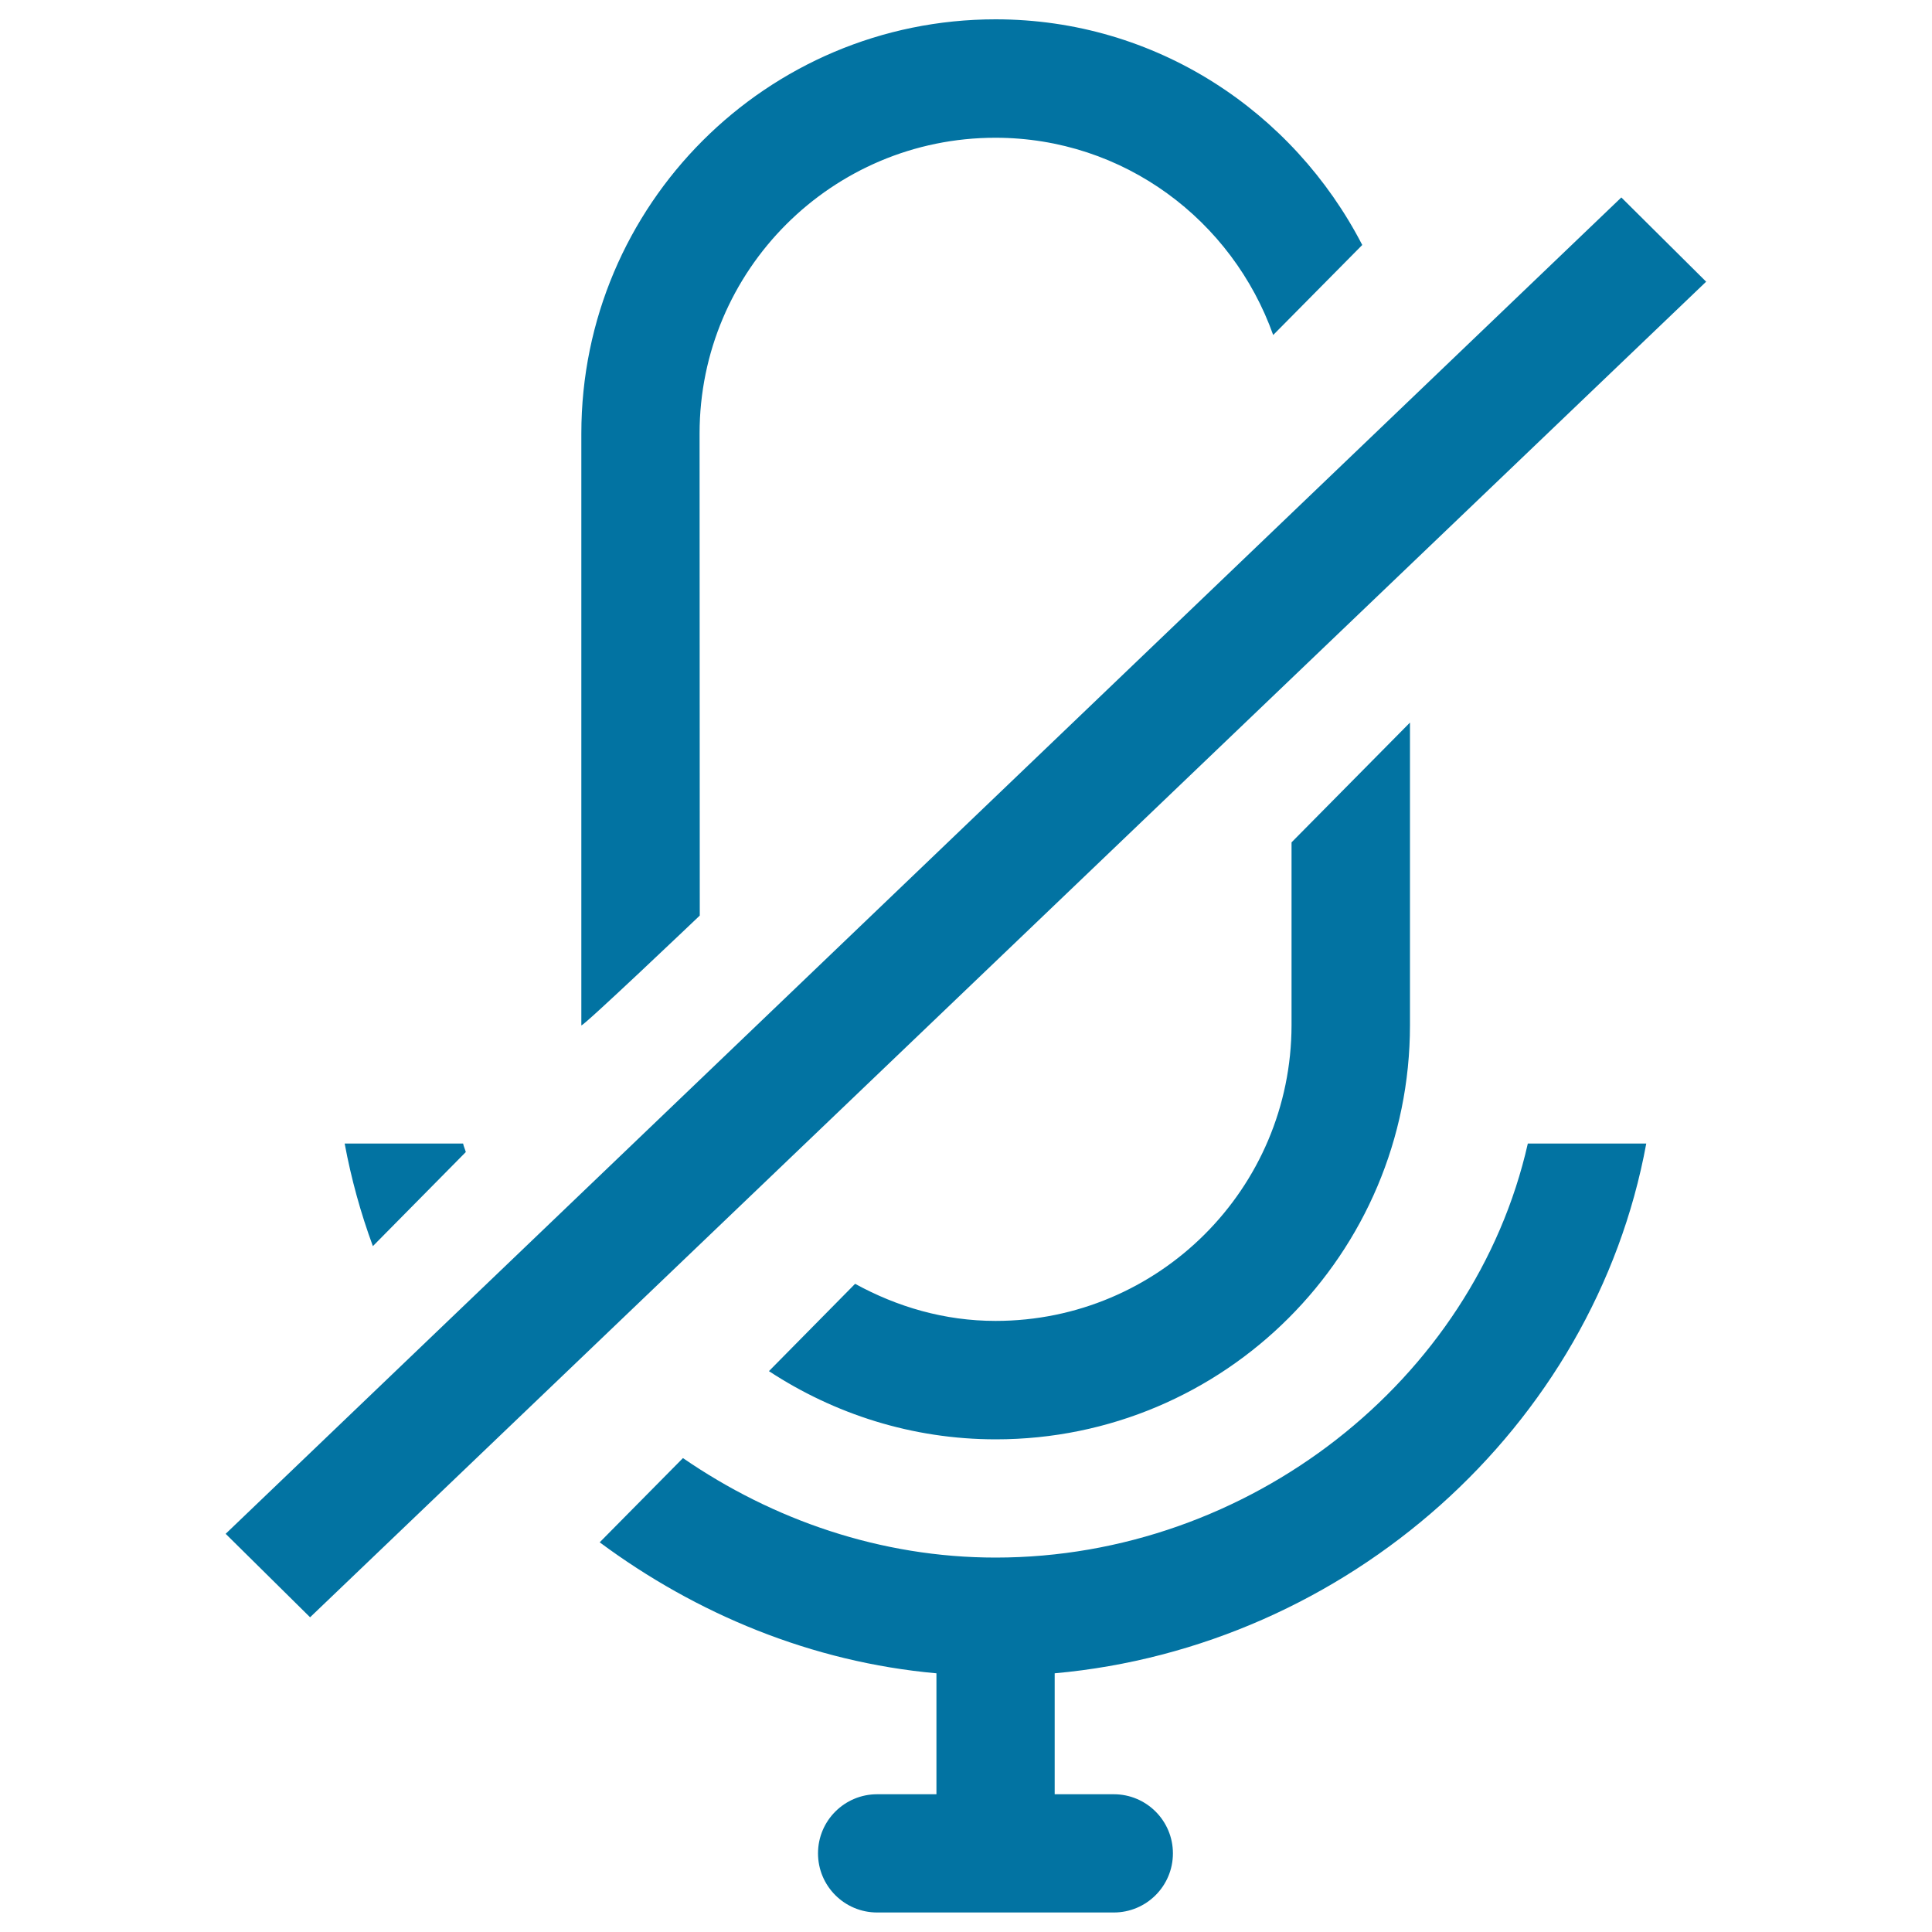
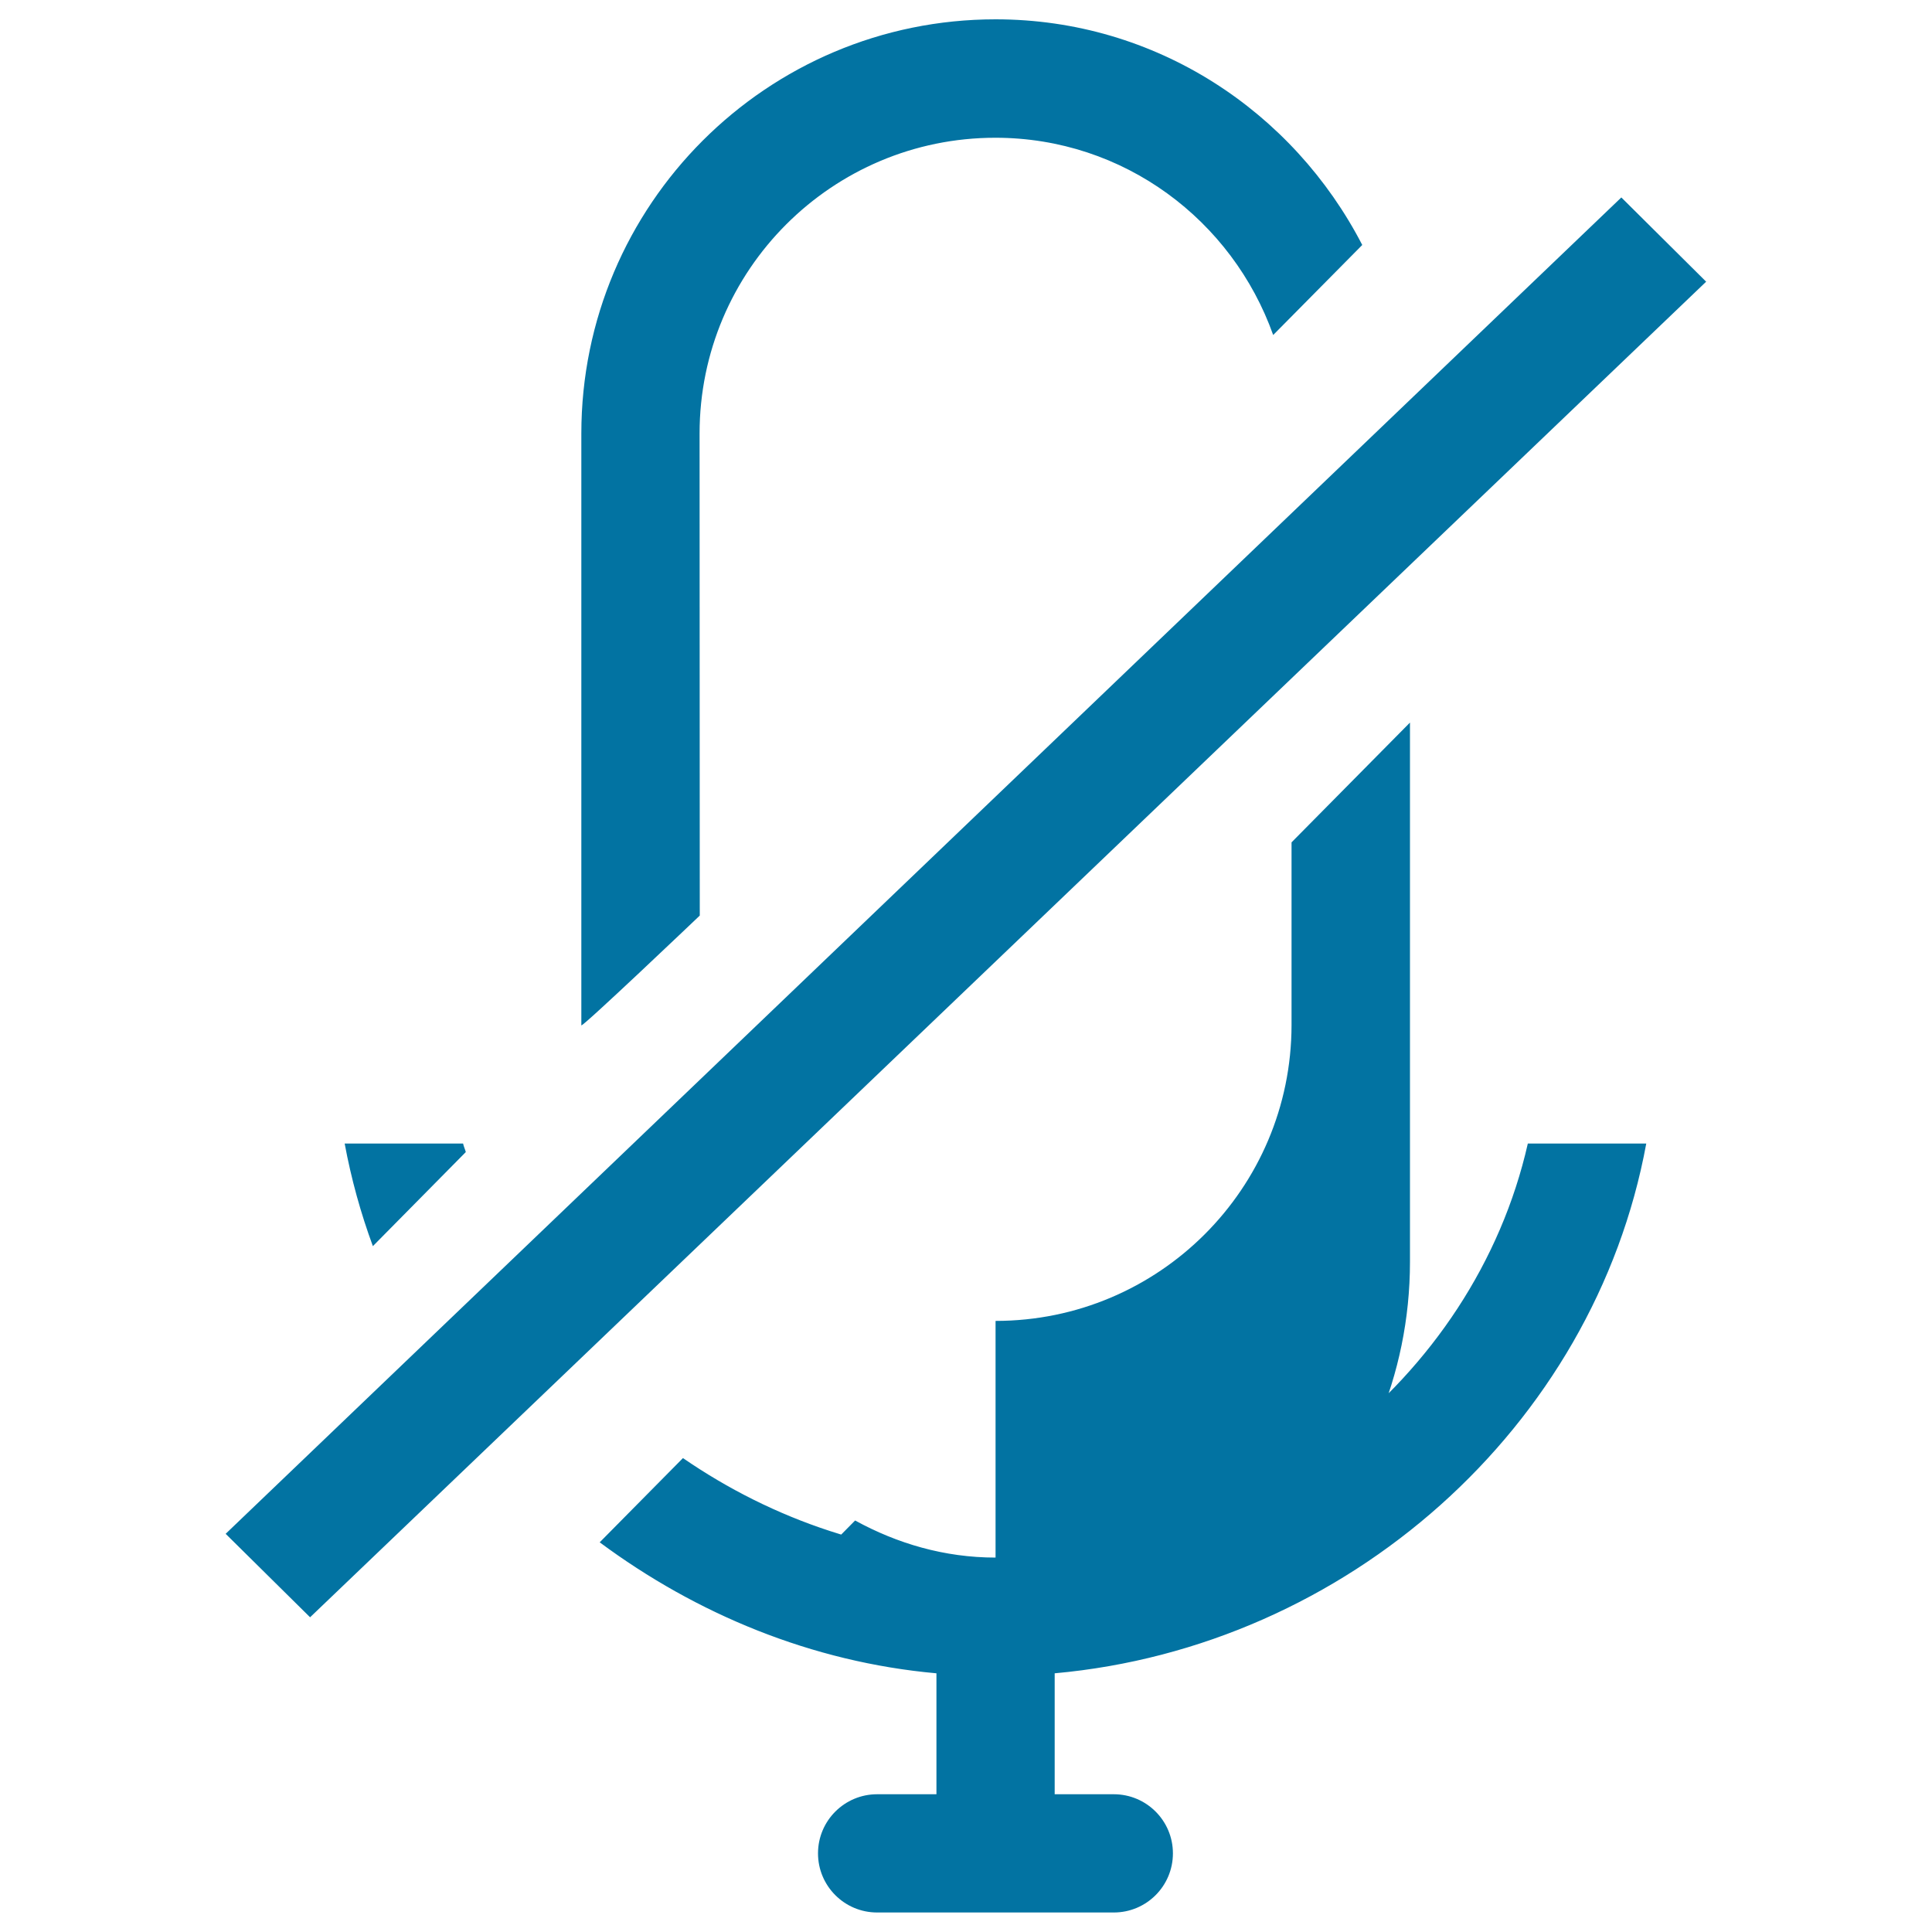
<svg xmlns="http://www.w3.org/2000/svg" viewBox="0 0 1000 1000" style="fill:#0273a2">
  <title>Mute Voice SVG icon</title>
  <g>
    <g id="_x32__42_">
      <g>
-         <path d="M241.1,596.3c-0.4-1.5-1.1-2.9-1.4-4.4h-61.3c3.4,18.3,8.3,36,14.6,53.1L241.1,596.3z M362.1,224.4c0-84.6,68.6-153.1,153.1-153.1c66.6,0,122.7,42.8,143.8,102.1l46.1-46.6C669.4,57.7,598.3,10,515.3,10c-118.4,0-214.4,96-214.4,214.4v306.3c0,1.6,61.3-56.8,61.3-56.8L362.1,224.4L362.1,224.4z M839.2,102.2L116.8,793.9l43.7,43.2l722.6-691.3L839.2,102.2z M515.3,806.2c-59.4,0-115.3-19.5-161.8-51.5l-43.1,43.6c50,37.1,109.7,62,174.3,67.8v62.6H454c-16.9,0-30.6,13.7-30.6,30.6c0,16.9,13.7,30.6,30.6,30.6h122.5c16.9,0,30.6-13.7,30.6-30.6c0-16.9-13.7-30.6-30.6-30.6h-30.6v-62.6c151.2-13.6,279.2-127.3,306.2-274.2h-61.3C763,714.6,646.4,806.2,515.3,806.2z M515.3,683.7c-26.5,0-51-7.3-72.7-19.2l-44.6,45.2c33.7,22.1,74,35.3,117.4,35.3c118.4,0,214.4-96,214.4-214.4V374l-61.3,62v94.6C668.4,615.2,599.8,683.7,515.3,683.7z" />
+         <path d="M241.1,596.3c-0.4-1.5-1.1-2.9-1.4-4.4h-61.3c3.4,18.3,8.3,36,14.6,53.1L241.1,596.3z M362.1,224.4c0-84.6,68.6-153.1,153.1-153.1c66.6,0,122.7,42.8,143.8,102.1l46.1-46.6C669.4,57.7,598.3,10,515.3,10c-118.4,0-214.4,96-214.4,214.4v306.3c0,1.6,61.3-56.8,61.3-56.8L362.1,224.4L362.1,224.4z M839.2,102.2L116.8,793.9l43.7,43.2l722.6-691.3L839.2,102.2z M515.3,806.2c-59.4,0-115.3-19.5-161.8-51.5l-43.1,43.6c50,37.1,109.7,62,174.3,67.8v62.6H454c-16.9,0-30.6,13.7-30.6,30.6c0,16.9,13.7,30.6,30.6,30.6h122.5c16.9,0,30.6-13.7,30.6-30.6c0-16.9-13.7-30.6-30.6-30.6h-30.6v-62.6c151.2-13.6,279.2-127.3,306.2-274.2h-61.3C763,714.6,646.4,806.2,515.3,806.2z c-26.5,0-51-7.3-72.7-19.2l-44.6,45.2c33.7,22.1,74,35.3,117.4,35.3c118.4,0,214.4-96,214.4-214.4V374l-61.3,62v94.6C668.4,615.2,599.8,683.7,515.3,683.7z" />
      </g>
    </g>
  </g>
</svg>